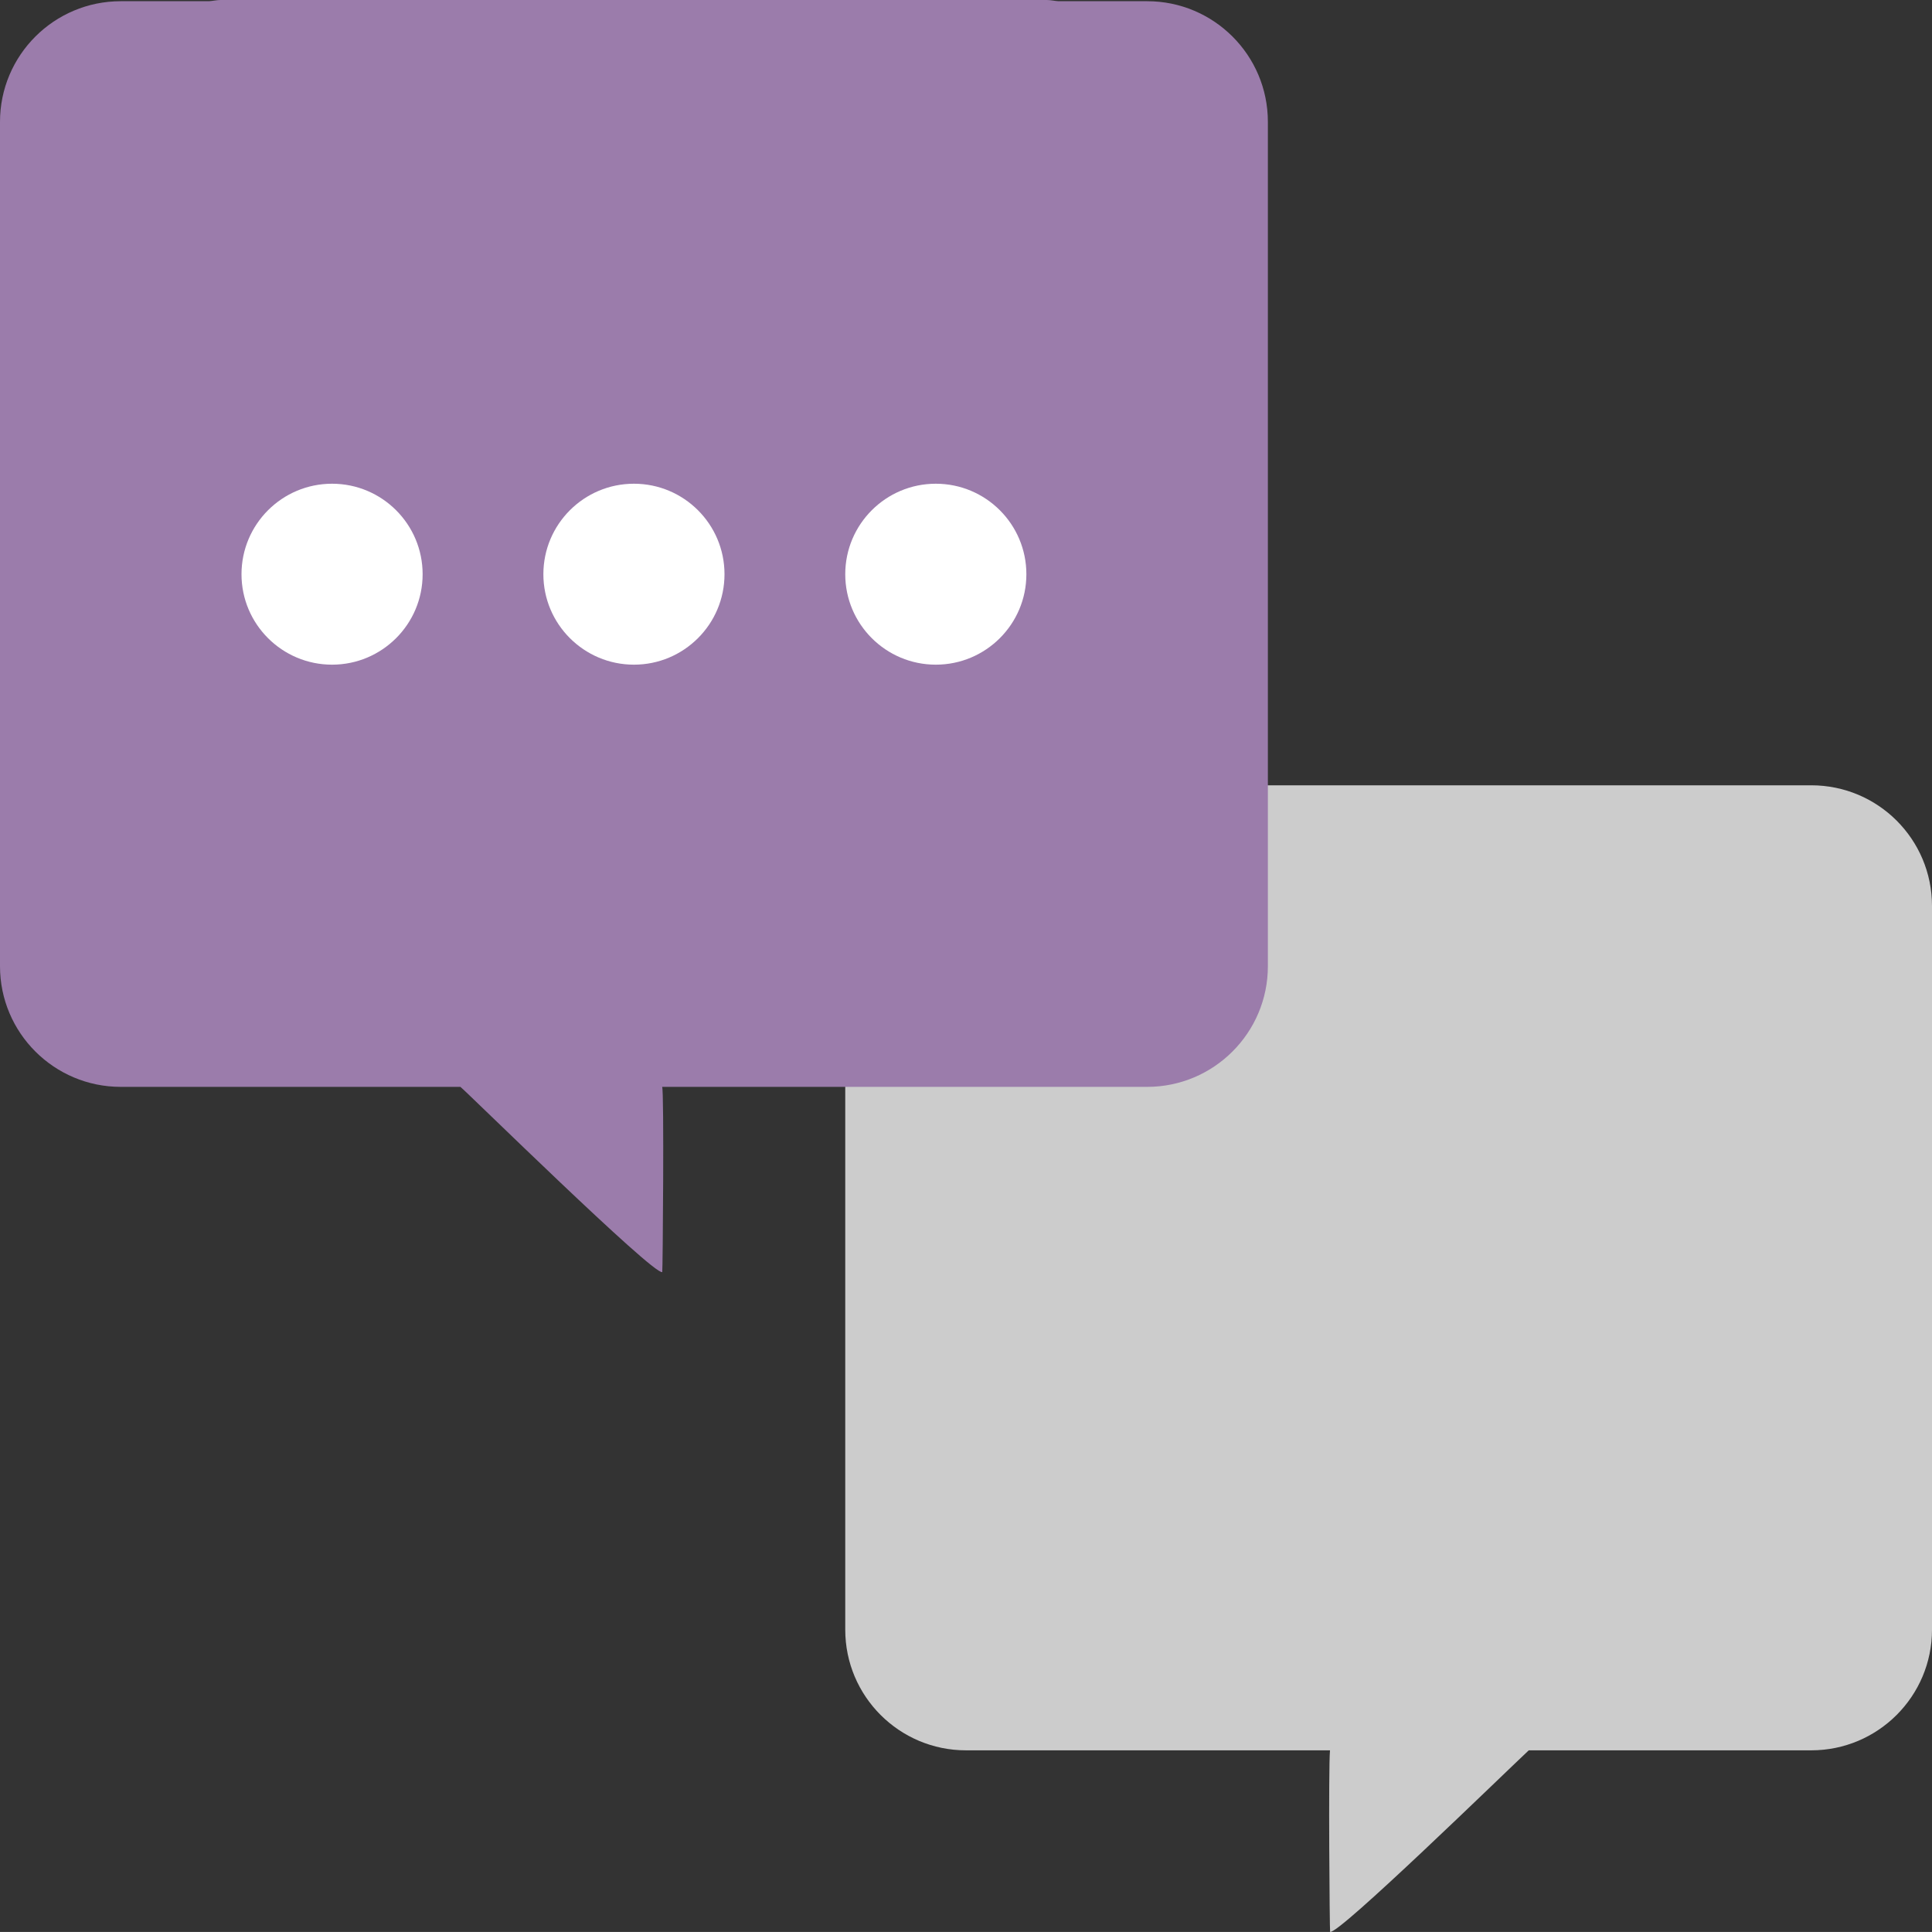
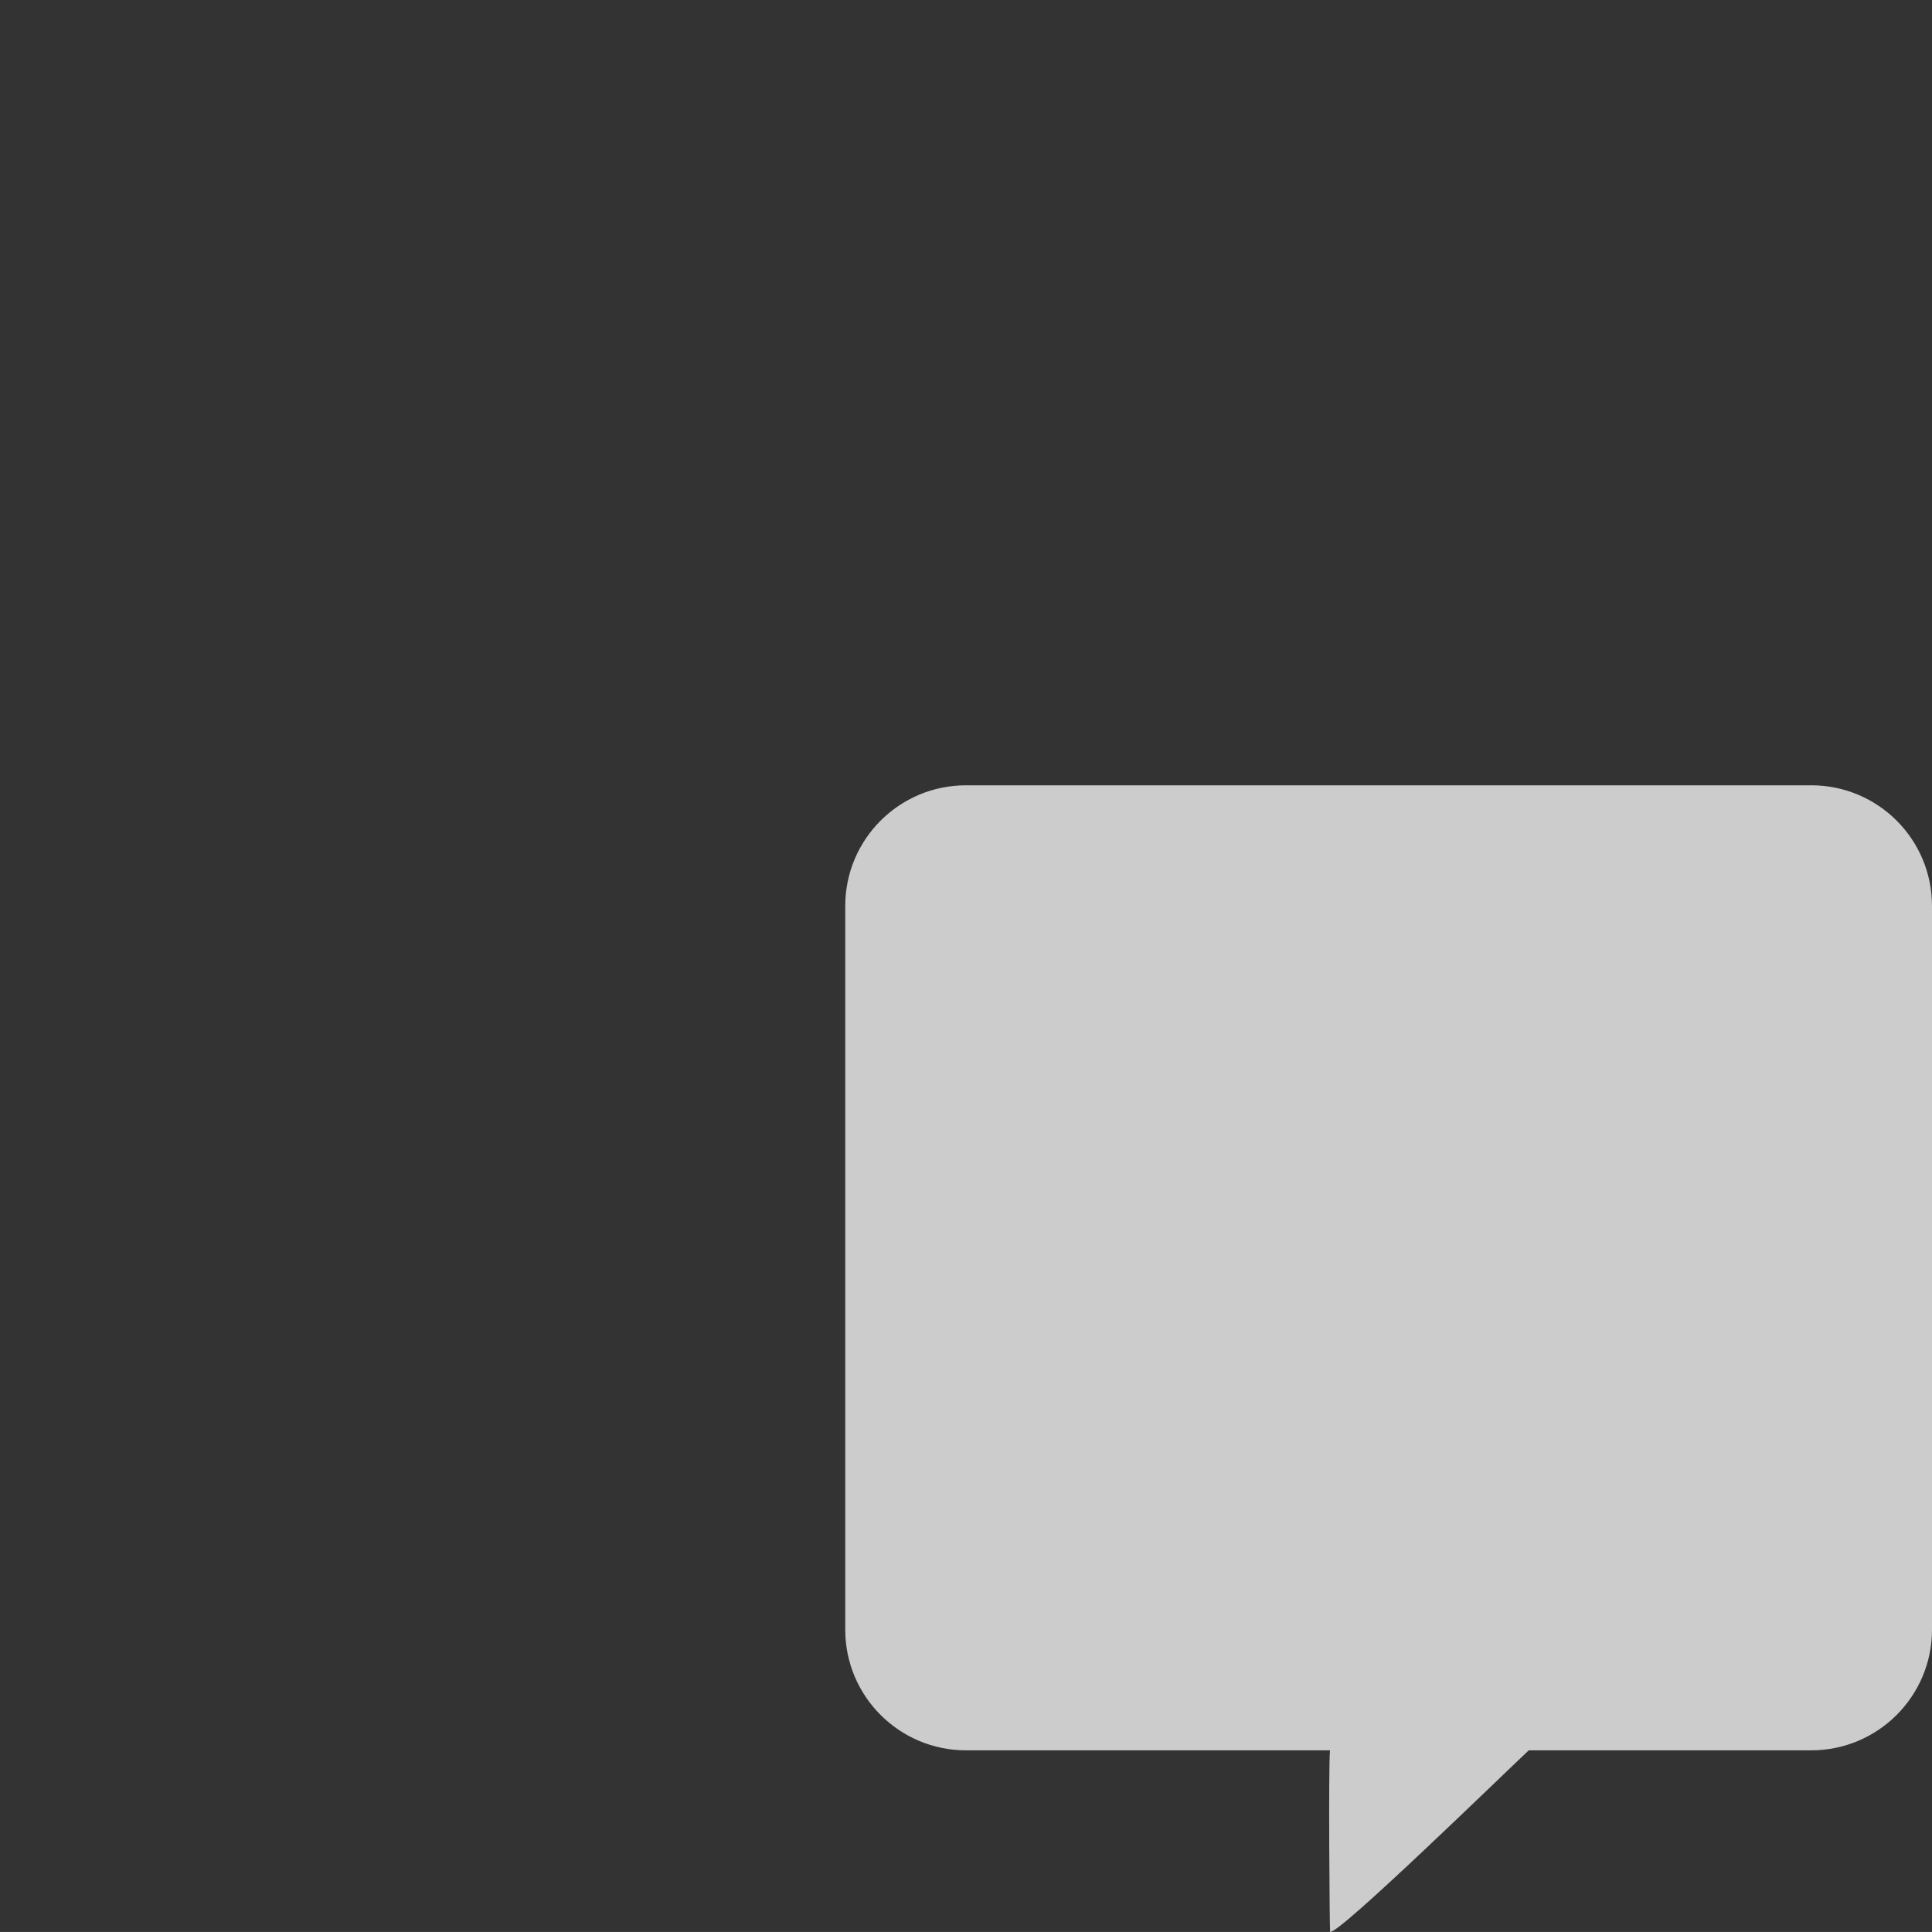
<svg xmlns="http://www.w3.org/2000/svg" version="1.1" id="Layer_1" x="0px" y="0px" width="32px" height="31.999px" viewBox="0 0 32 31.999" style="enable-background:new 0 0 32 31.999;" xml:space="preserve">
  <rect x="0" y="0" width="32" height="31.999" fill="#333333" stroke="none" />
  <g id="Base_51_">
    <g>
-       <path style="fill:#CCCCCC;" d="M30,13.007H16c-1.104,0-2,0.894-2,1.998v11.988c0,1.103,0.896,1.998,2,1.998h6.029    c-0.028,0.29-0.006,2.998,0.002,3.007c0.141,0.046,2.862-2.606,3.29-3.007H30c1.104,0,2-0.896,2-1.998V15.005    C32,13.9,31.104,13.007,30,13.007z" />
+       <path style="fill:#CCCCCC;" d="M30,13.007H16c-1.104,0-2,0.894-2,1.998v11.988c0,1.103,0.896,1.998,2,1.998h6.029    c-0.028,0.29-0.006,2.998,0.002,3.007c0.141,0.046,2.862-2.606,3.29-3.007H30c1.104,0,2-0.896,2-1.998V15.005    C32,13.9,31.104,13.007,30,13.007" />
    </g>
  </g>
  <g id="Base_52_">
    <g>
-       <path style="fill:#9B7CAB;" d="M19,0.02h-1.469C17.466,0.016,17.404,0,17.339,0H3.653C3.588,0,3.526,0.016,3.462,0.02H2    c-1.104,0-2,0.895-2,1.998v13.986c0,1.103,0.896,1.998,2,1.998h5.626c0.104,0.081,3.192,3.118,3.343,3.068    c0.008-0.008,0.033-3.024-0.002-3.068H19c1.104,0,2-0.896,2-1.998V2.018C21,0.914,20.104,0.02,19,0.02z" />
-     </g>
+       </g>
  </g>
  <g id="Dots">
    <g>
-       <path style="fill-rule:evenodd;clip-rule:evenodd;fill:#FFFFFF;" d="M15.5,8.012c-0.828,0-1.5,0.671-1.5,1.499    c0,0.827,0.672,1.498,1.5,1.498S17,10.338,17,9.511C17,8.683,16.328,8.012,15.5,8.012z M10.5,8.012C9.672,8.012,9,8.683,9,9.511    c0,0.827,0.672,1.498,1.5,1.498S12,10.338,12,9.511C12,8.683,11.328,8.012,10.5,8.012z M5.5,8.012C4.672,8.012,4,8.683,4,9.511    c0,0.827,0.672,1.498,1.5,1.498S7,10.338,7,9.511C7,8.683,6.328,8.012,5.5,8.012z" />
-     </g>
+       </g>
  </g>
  <g>
</g>
  <g>
</g>
  <g>
</g>
  <g>
</g>
  <g>
</g>
  <g>
</g>
  <g>
</g>
  <g>
</g>
  <g>
</g>
  <g>
</g>
  <g>
</g>
  <g>
</g>
  <g>
</g>
  <g>
</g>
  <g>
</g>
</svg>